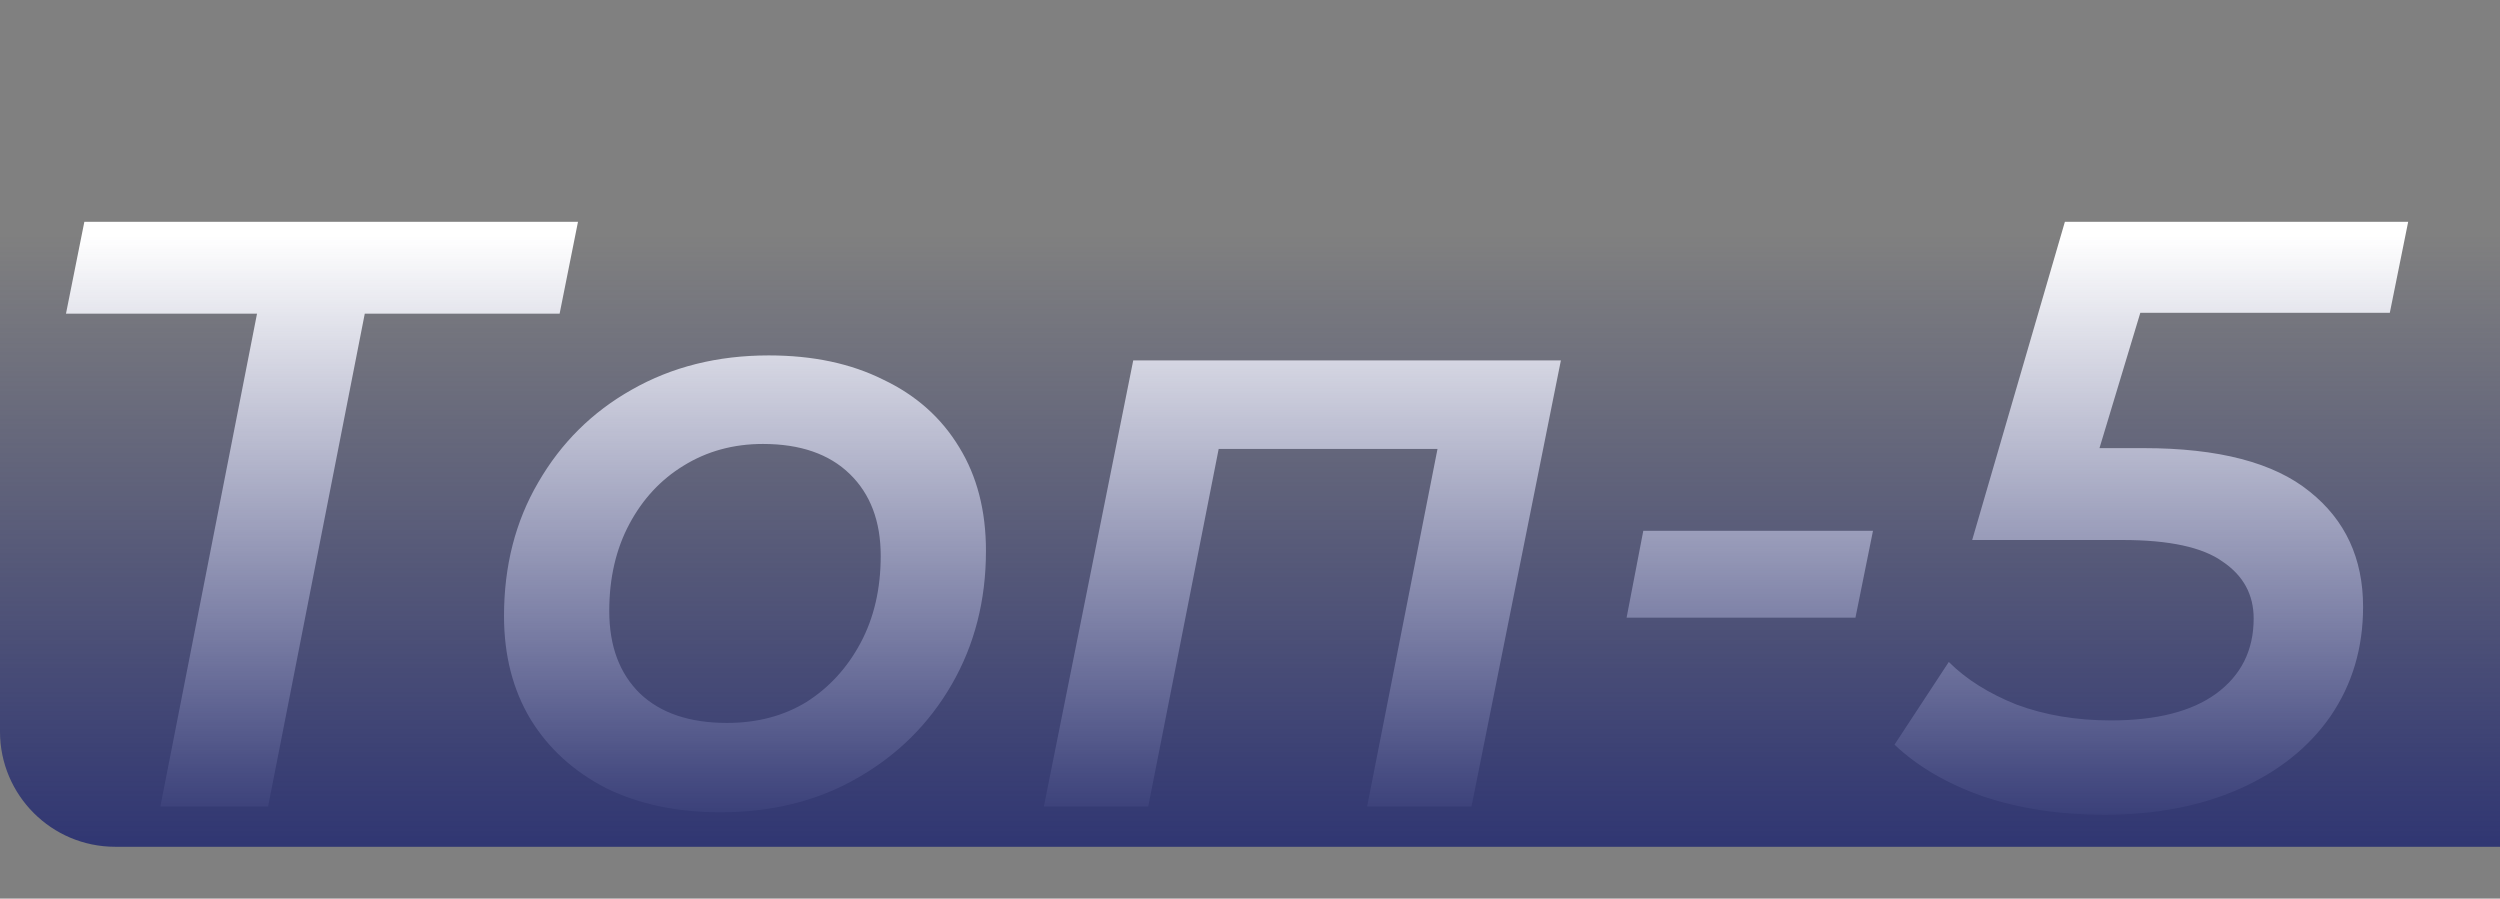
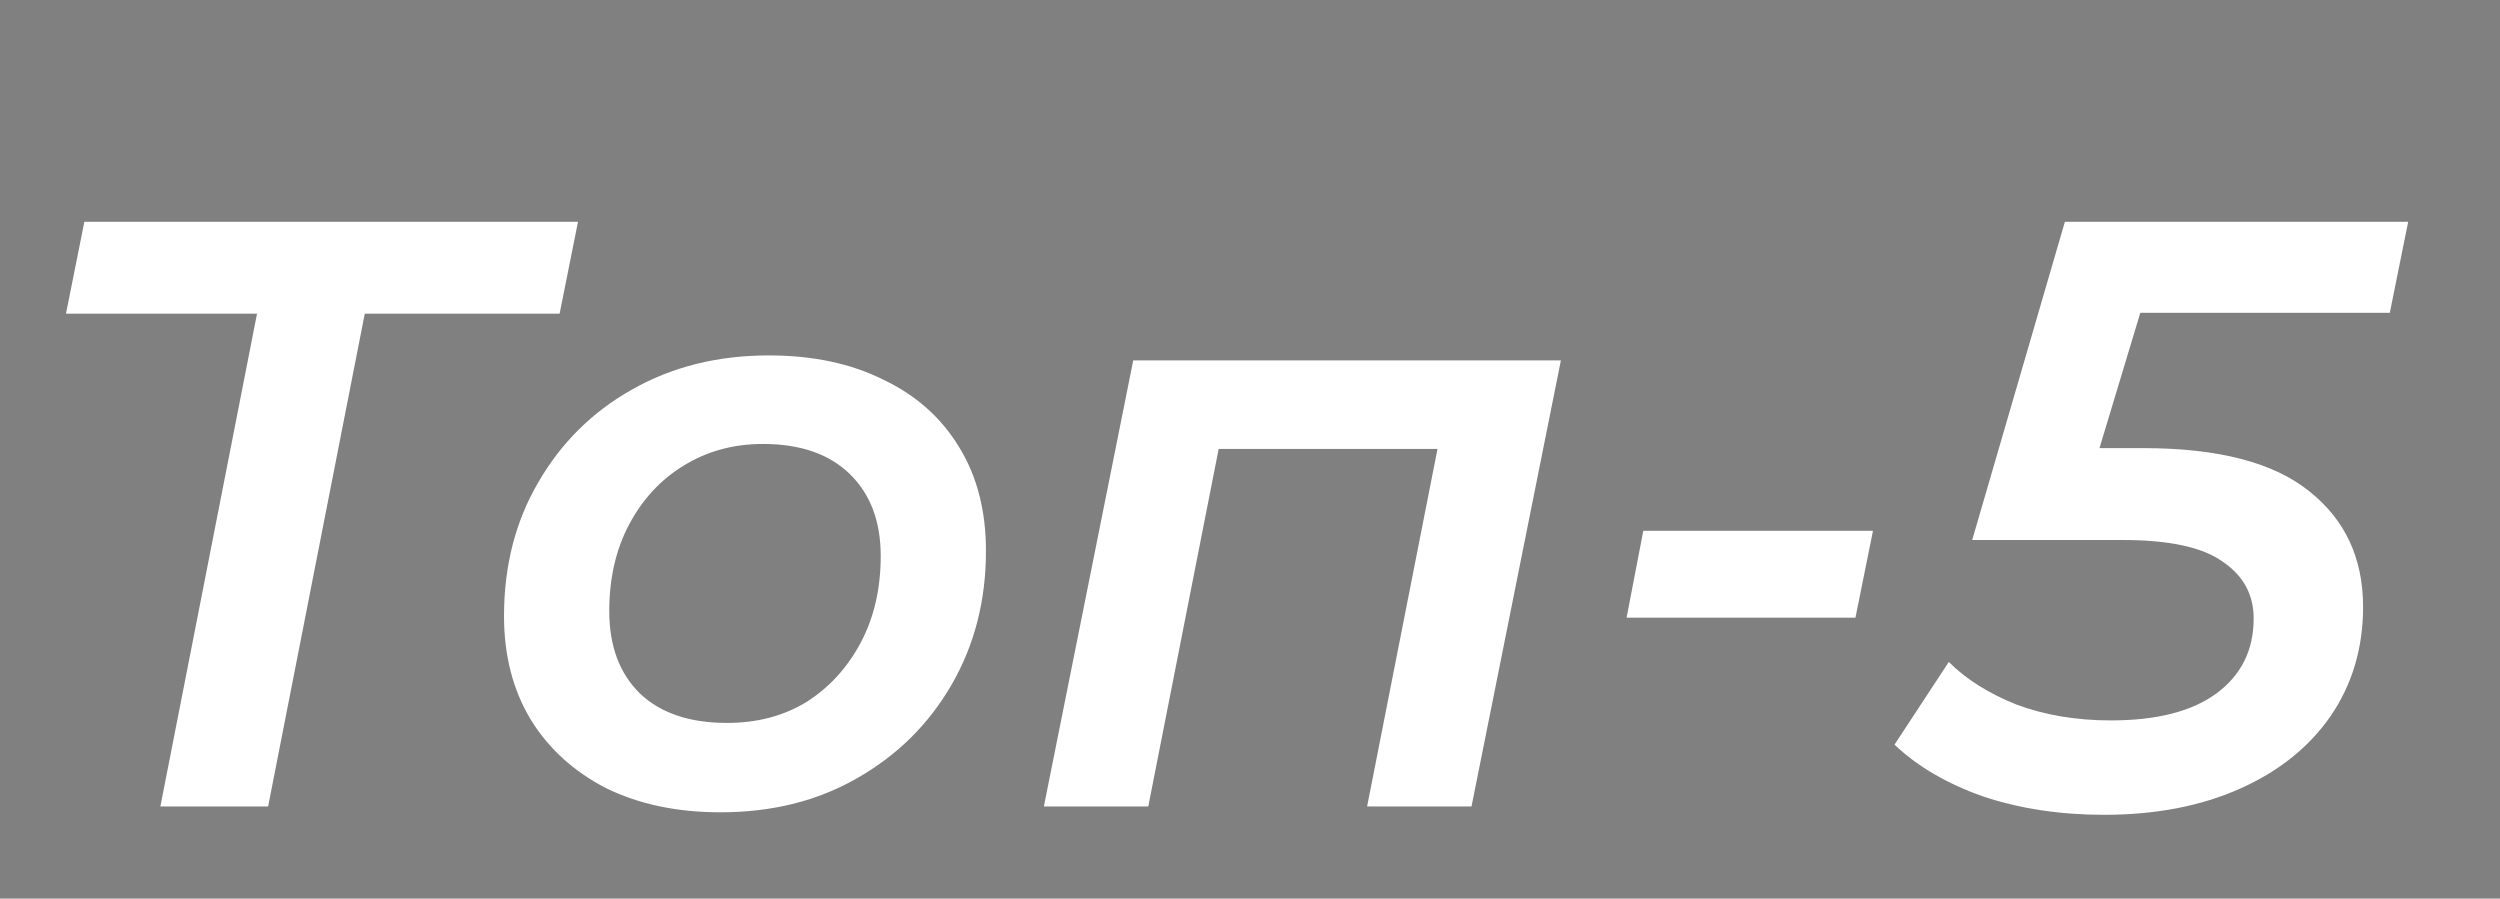
<svg xmlns="http://www.w3.org/2000/svg" width="434" height="156" viewBox="0 0 434 156" fill="none">
  <rect x="0" y="0" width="434" height="156" fill="#808080" stroke="none" />
  <path d="M27.84 140L45.53 49.81L49.155 54.45H11.455L14.645 38.5H100.34L97.15 54.45H58.87L64.235 49.81L46.545 140H27.84ZM125.052 141.015C117.512 141.015 110.891 139.613 105.187 136.81C99.581 133.91 95.231 129.947 92.137 124.92C89.044 119.797 87.497 113.803 87.497 106.94C87.497 98.24 89.479 90.507 93.442 83.74C97.406 76.877 102.819 71.512 109.682 67.645C116.642 63.682 124.569 61.7 133.462 61.7C141.099 61.7 147.721 63.102 153.327 65.905C159.031 68.612 163.429 72.527 166.522 77.65C169.616 82.677 171.162 88.67 171.162 95.63C171.162 104.233 169.181 111.967 165.217 118.83C161.254 125.693 155.792 131.107 148.832 135.07C141.969 139.033 134.042 141.015 125.052 141.015ZM126.212 125.5C131.432 125.5 136.024 124.292 139.987 121.875C143.951 119.362 147.092 115.93 149.412 111.58C151.732 107.23 152.892 102.203 152.892 96.5C152.892 90.507 151.104 85.77 147.527 82.29C143.951 78.81 138.924 77.07 132.447 77.07C127.324 77.07 122.732 78.327 118.672 80.84C114.709 83.257 111.567 86.64 109.247 90.99C106.927 95.34 105.767 100.367 105.767 106.07C105.767 112.16 107.556 116.945 111.132 120.425C114.709 123.808 119.736 125.5 126.212 125.5ZM181.214 140L196.729 62.57H270.969L255.454 140H237.329L250.379 73.735L253.714 77.94H207.169L212.389 73.735L199.339 140H181.214ZM282.375 107.23L285.275 92.15H325.15L322.105 107.23H282.375ZM365.281 141.45C357.644 141.45 350.636 140.387 344.256 138.26C337.973 136.037 332.849 133.04 328.886 129.27L338.311 114.915C341.308 117.912 345.223 120.377 350.056 122.31C354.986 124.147 360.448 125.065 366.441 125.065C374.368 125.065 380.458 123.518 384.711 120.425C389.061 117.235 391.236 112.885 391.236 107.375C391.236 103.218 389.448 99.932 385.871 97.515C382.391 95.002 376.591 93.745 368.471 93.745H342.371L358.466 38.5H418.061L414.871 54.305H362.091L374.271 45.315L361.801 86.64L353.391 77.795H372.096C385.146 77.795 394.764 80.308 400.951 85.335C407.138 90.265 410.231 96.935 410.231 105.345C410.231 112.498 408.346 118.83 404.576 124.34C400.806 129.753 395.538 133.958 388.771 136.955C382.004 139.952 374.174 141.45 365.281 141.45Z" fill="white" />
-   <path d="M434 147L20 147C8.954 147 0 138.046 0 127V41L434 41V147Z" fill="url(#paint0_linear_144_70)" />
  <defs>
    <linearGradient id="paint0_linear_144_70" x1="217" y1="41" x2="217" y2="147" gradientUnits="userSpaceOnUse">
      <stop stop-color="#303672" stop-opacity="0" />
      <stop offset="0.5" stop-color="#303672" stop-opacity="0.5" />
      <stop offset="0.75" stop-color="#303672" stop-opacity="0.75" />
      <stop offset="0.812" stop-color="#303672" stop-opacity="0.815" />
      <stop offset="0.875" stop-color="#303672" stop-opacity="0.88" />
      <stop offset="0.906" stop-color="#303672" stop-opacity="0.91" />
      <stop offset="0.938" stop-color="#303672" stop-opacity="0.94" />
      <stop offset="1" stop-color="#303672" />
    </linearGradient>
  </defs>
</svg>